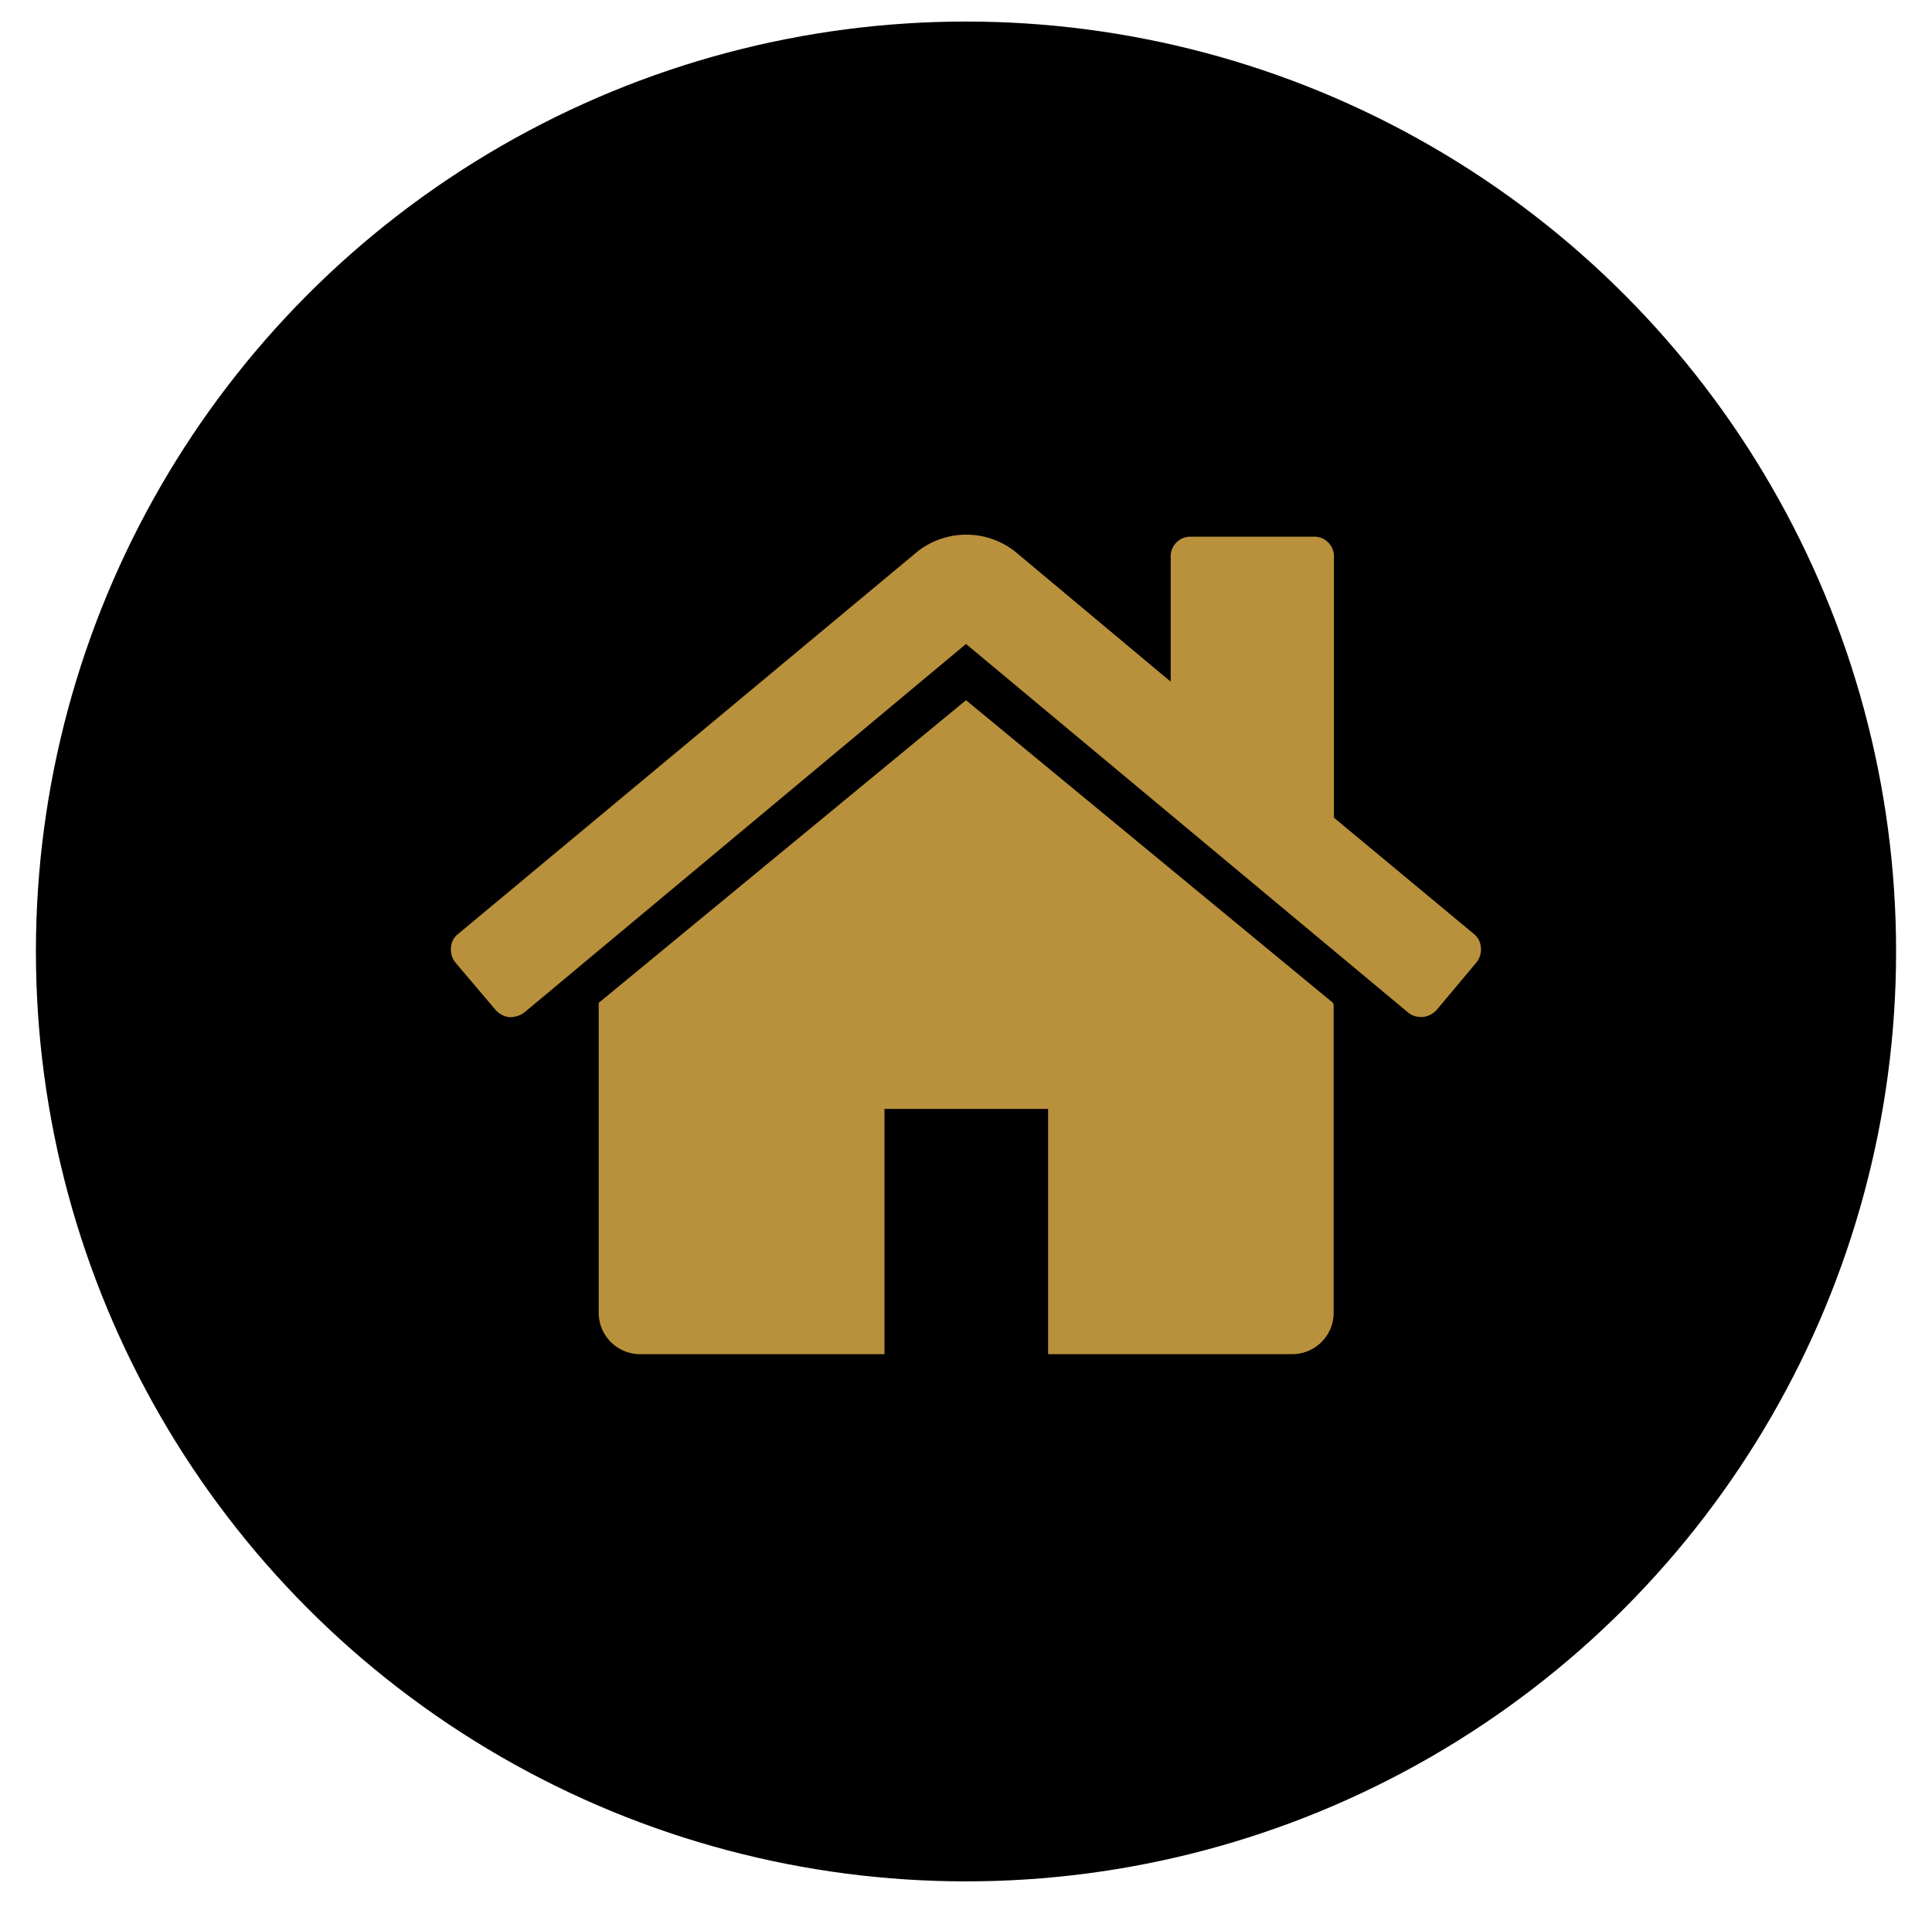
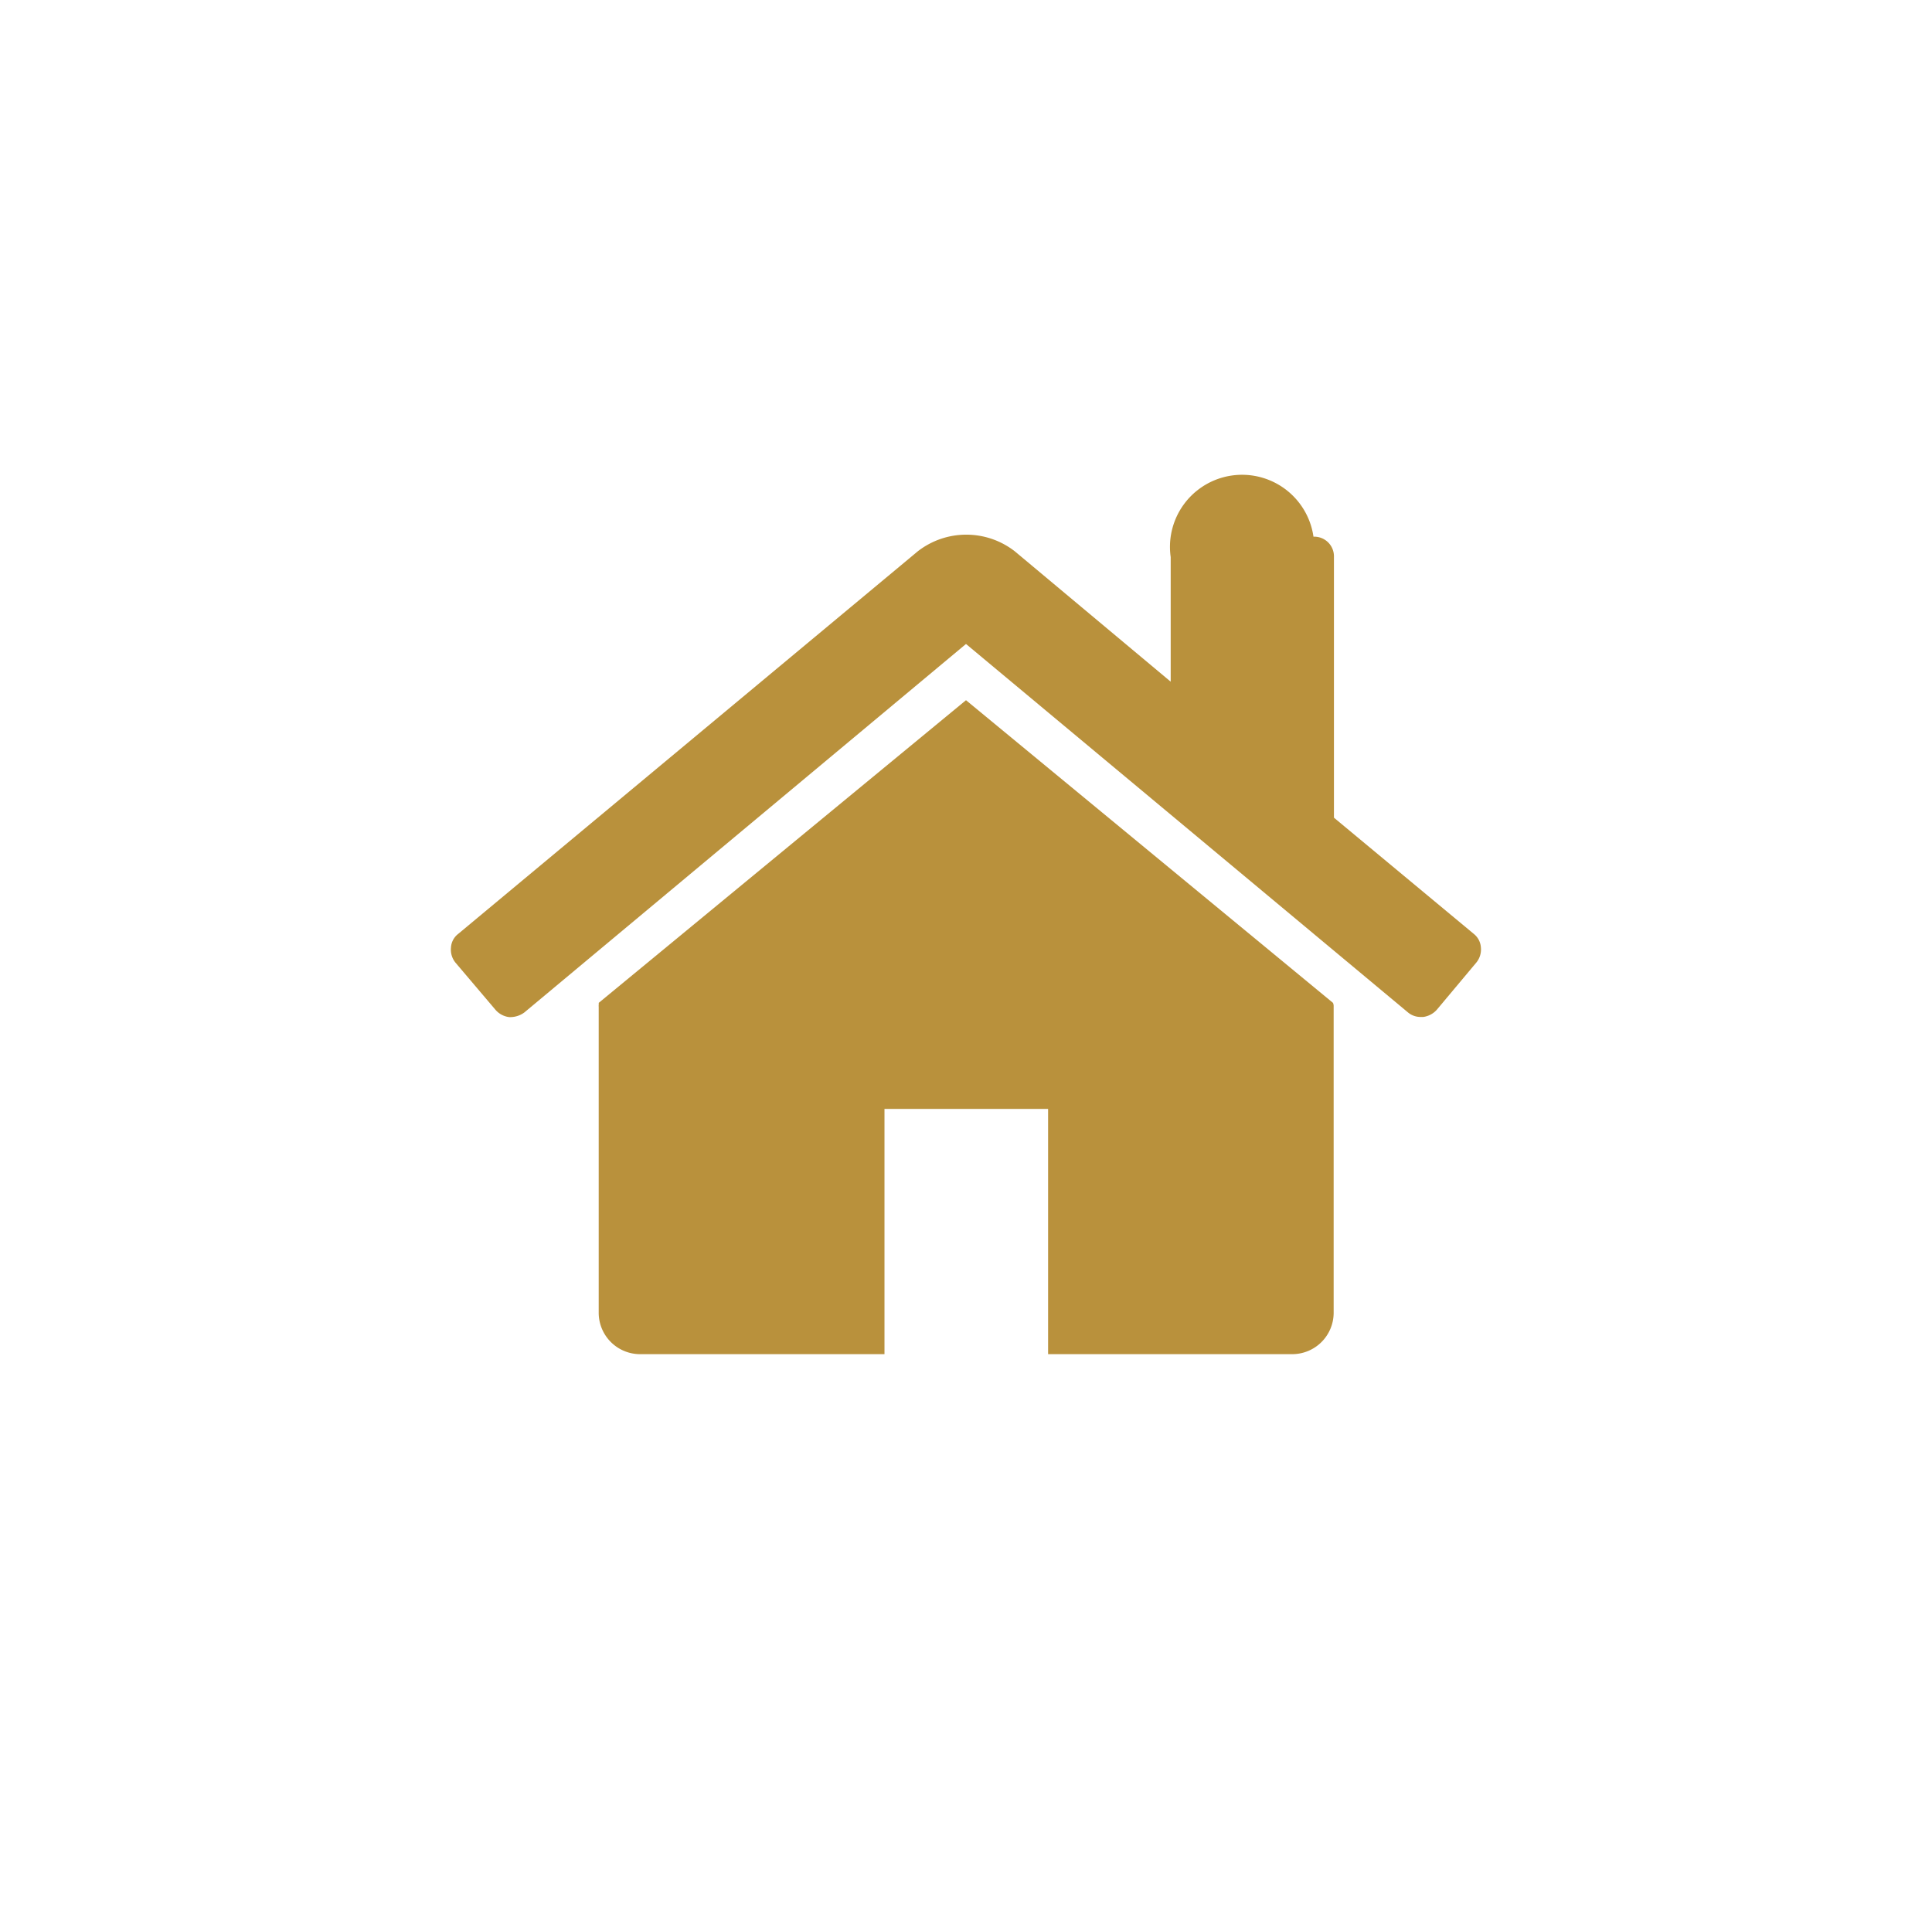
<svg xmlns="http://www.w3.org/2000/svg" id="Слой_1" data-name="Слой 1" viewBox="0 0 269 266">
  <defs>
    <style> .cls-1 { fill: #b9913c; } </style>
  </defs>
  <title>выпукегн</title>
-   <circle cx="134.5" cy="132.5" r="129.5" />
  <g>
    <path class="cls-1" d="M134.5,97.51,83.36,139.66a1.16,1.16,0,0,1,0,.27,1.31,1.31,0,0,0,0,.27v42.69A5.77,5.77,0,0,0,89,188.58h34.15V154.43h22.78v34.15H180a5.77,5.77,0,0,0,5.69-5.69V140.2a1.25,1.25,0,0,0-.09-.54Z" />
-     <path class="cls-1" d="M205.21,130.06l-19.48-16.19V77.58a2.74,2.74,0,0,0-2.85-2.84H165.81A2.74,2.74,0,0,0,163,77.58V94.93l-21.7-18.15a11,11,0,0,0-13.52,0L63.79,130.06a2.58,2.58,0,0,0-1,1.91,2.86,2.86,0,0,0,.63,2.09L69,140.64a3,3,0,0,0,1.87,1A3.31,3.31,0,0,0,73,141L134.5,89.68,196.05,141a2.73,2.73,0,0,0,1.86.62h.27a3.08,3.08,0,0,0,1.87-1l5.51-6.58a2.86,2.86,0,0,0,.63-2.09A2.62,2.62,0,0,0,205.21,130.06Z" />
+     <path class="cls-1" d="M205.21,130.06l-19.48-16.19V77.58a2.74,2.74,0,0,0-2.85-2.84A2.74,2.74,0,0,0,163,77.58V94.93l-21.7-18.15a11,11,0,0,0-13.52,0L63.79,130.06a2.58,2.58,0,0,0-1,1.91,2.86,2.86,0,0,0,.63,2.09L69,140.64a3,3,0,0,0,1.87,1A3.31,3.31,0,0,0,73,141L134.5,89.68,196.05,141a2.73,2.73,0,0,0,1.86.62h.27a3.08,3.08,0,0,0,1.87-1l5.51-6.58a2.86,2.86,0,0,0,.63-2.09A2.62,2.62,0,0,0,205.21,130.06Z" />
  </g>
</svg>